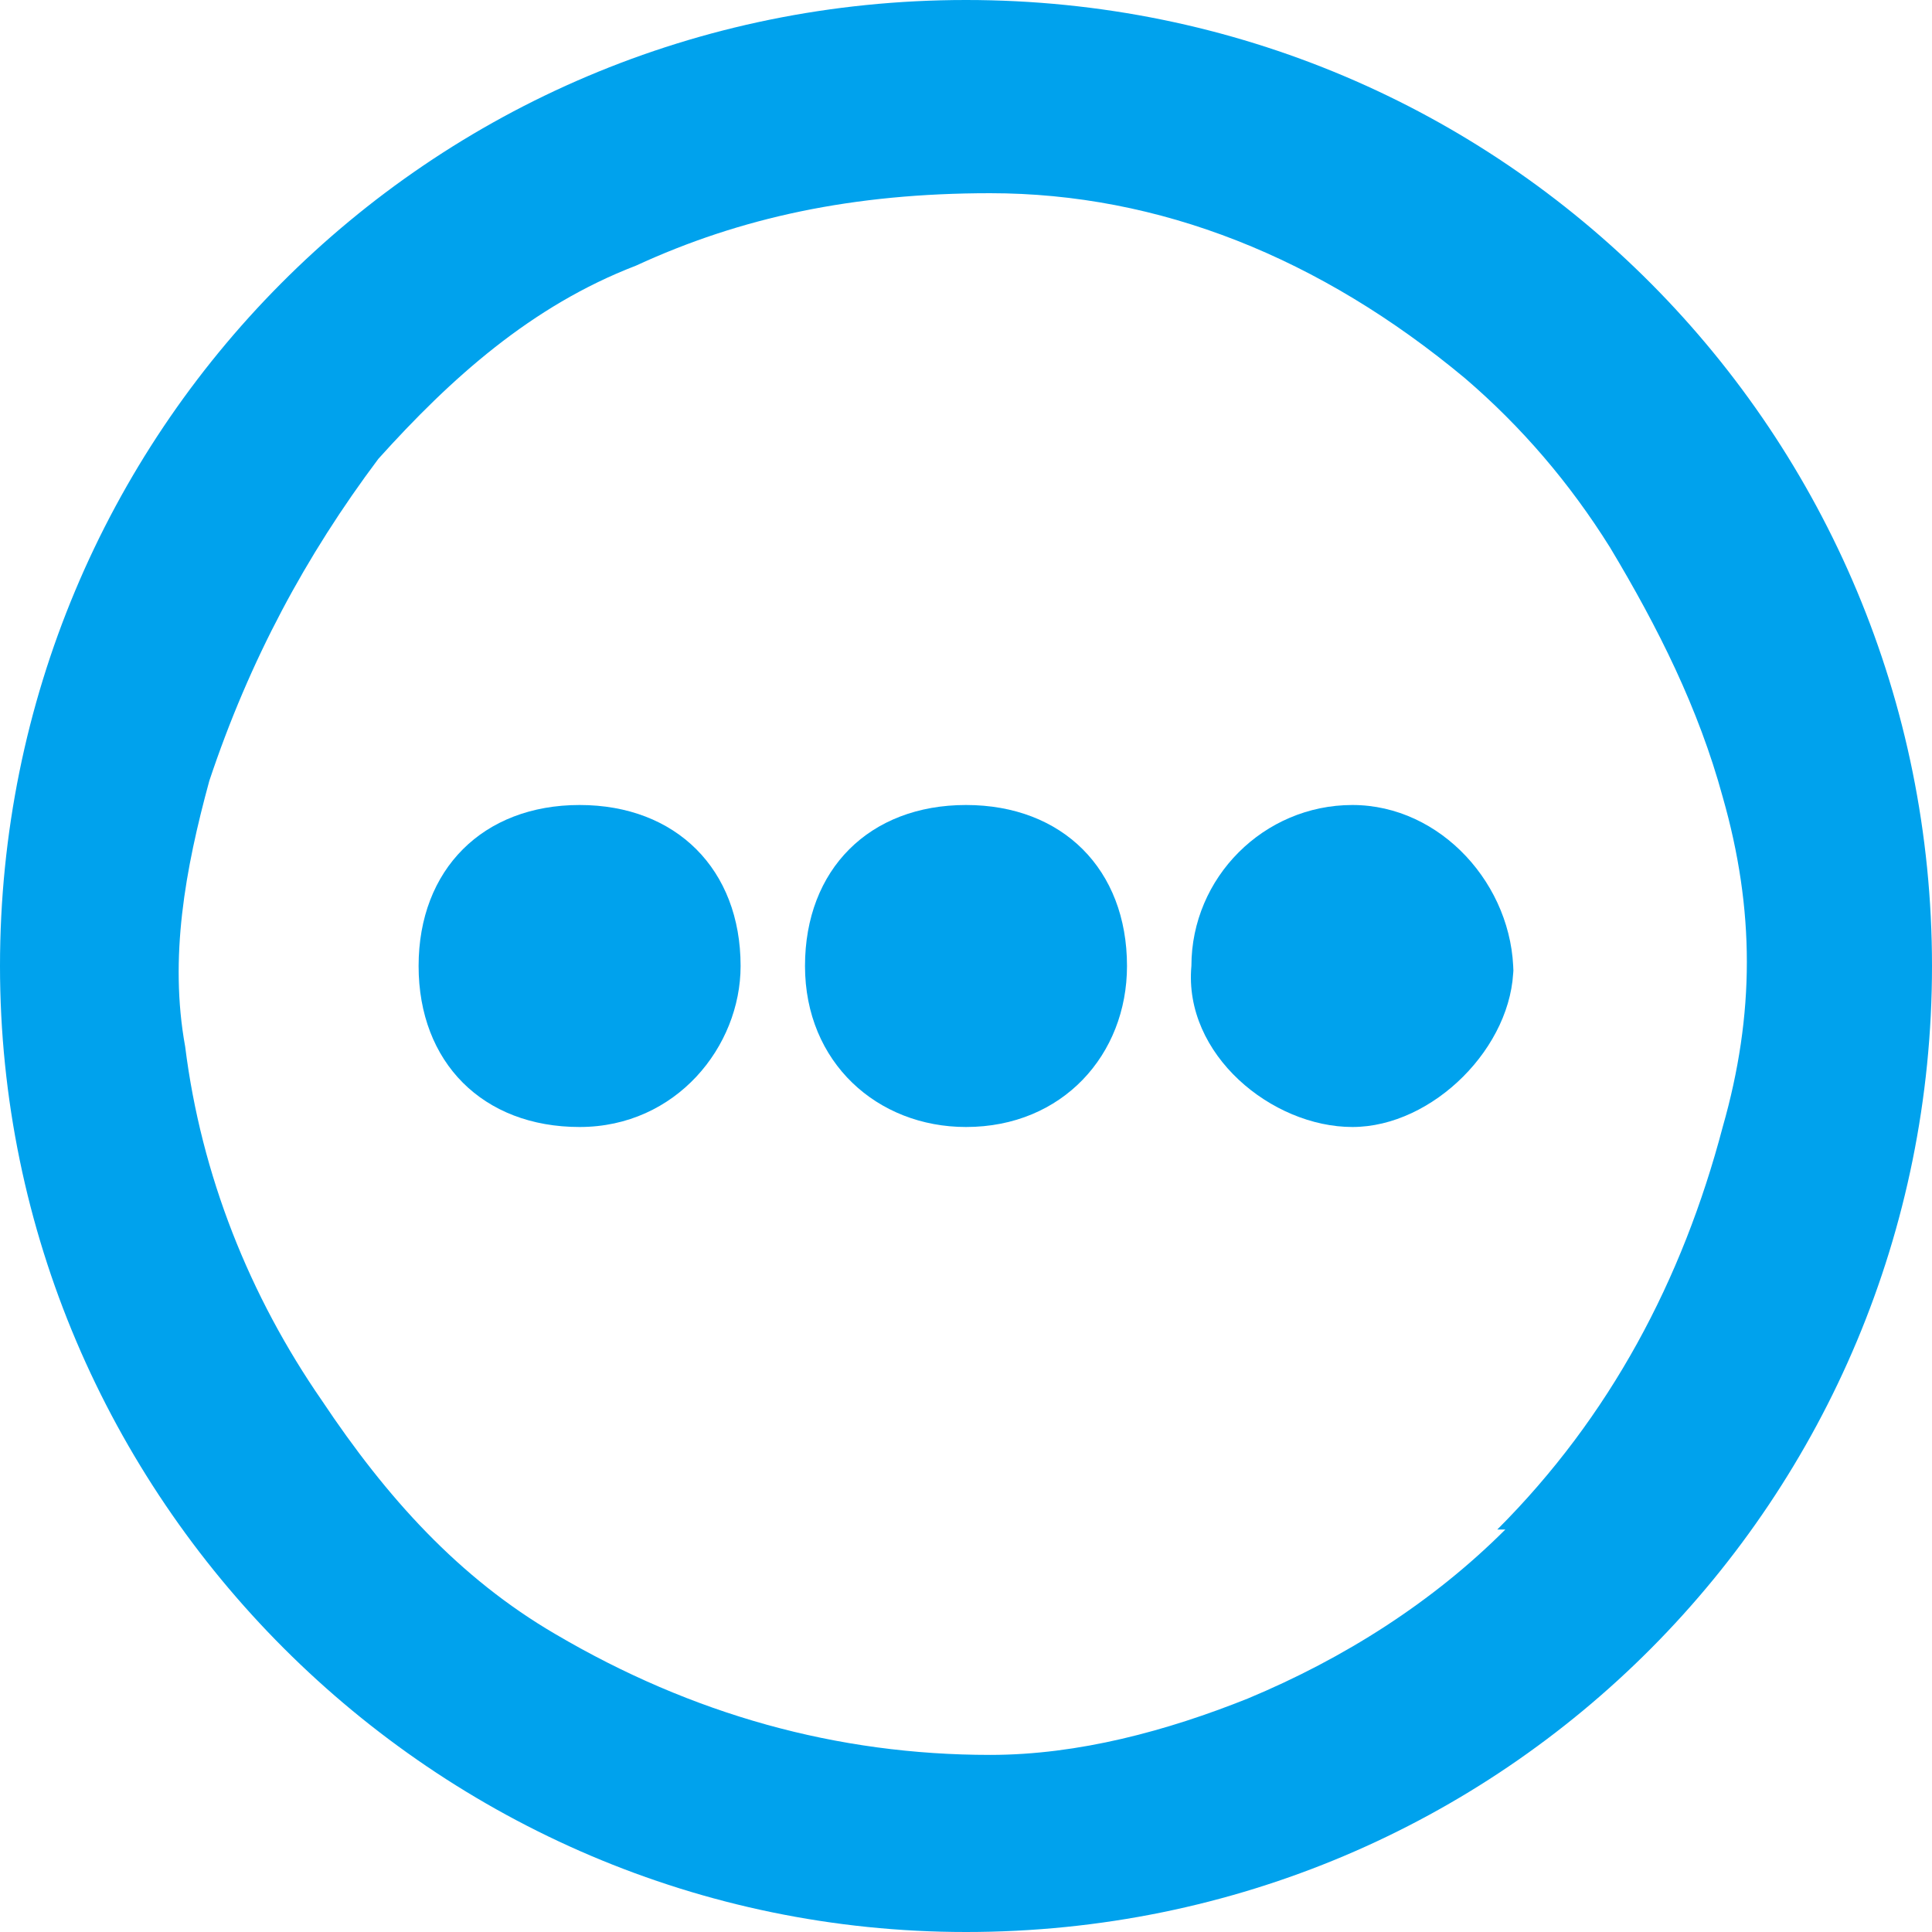
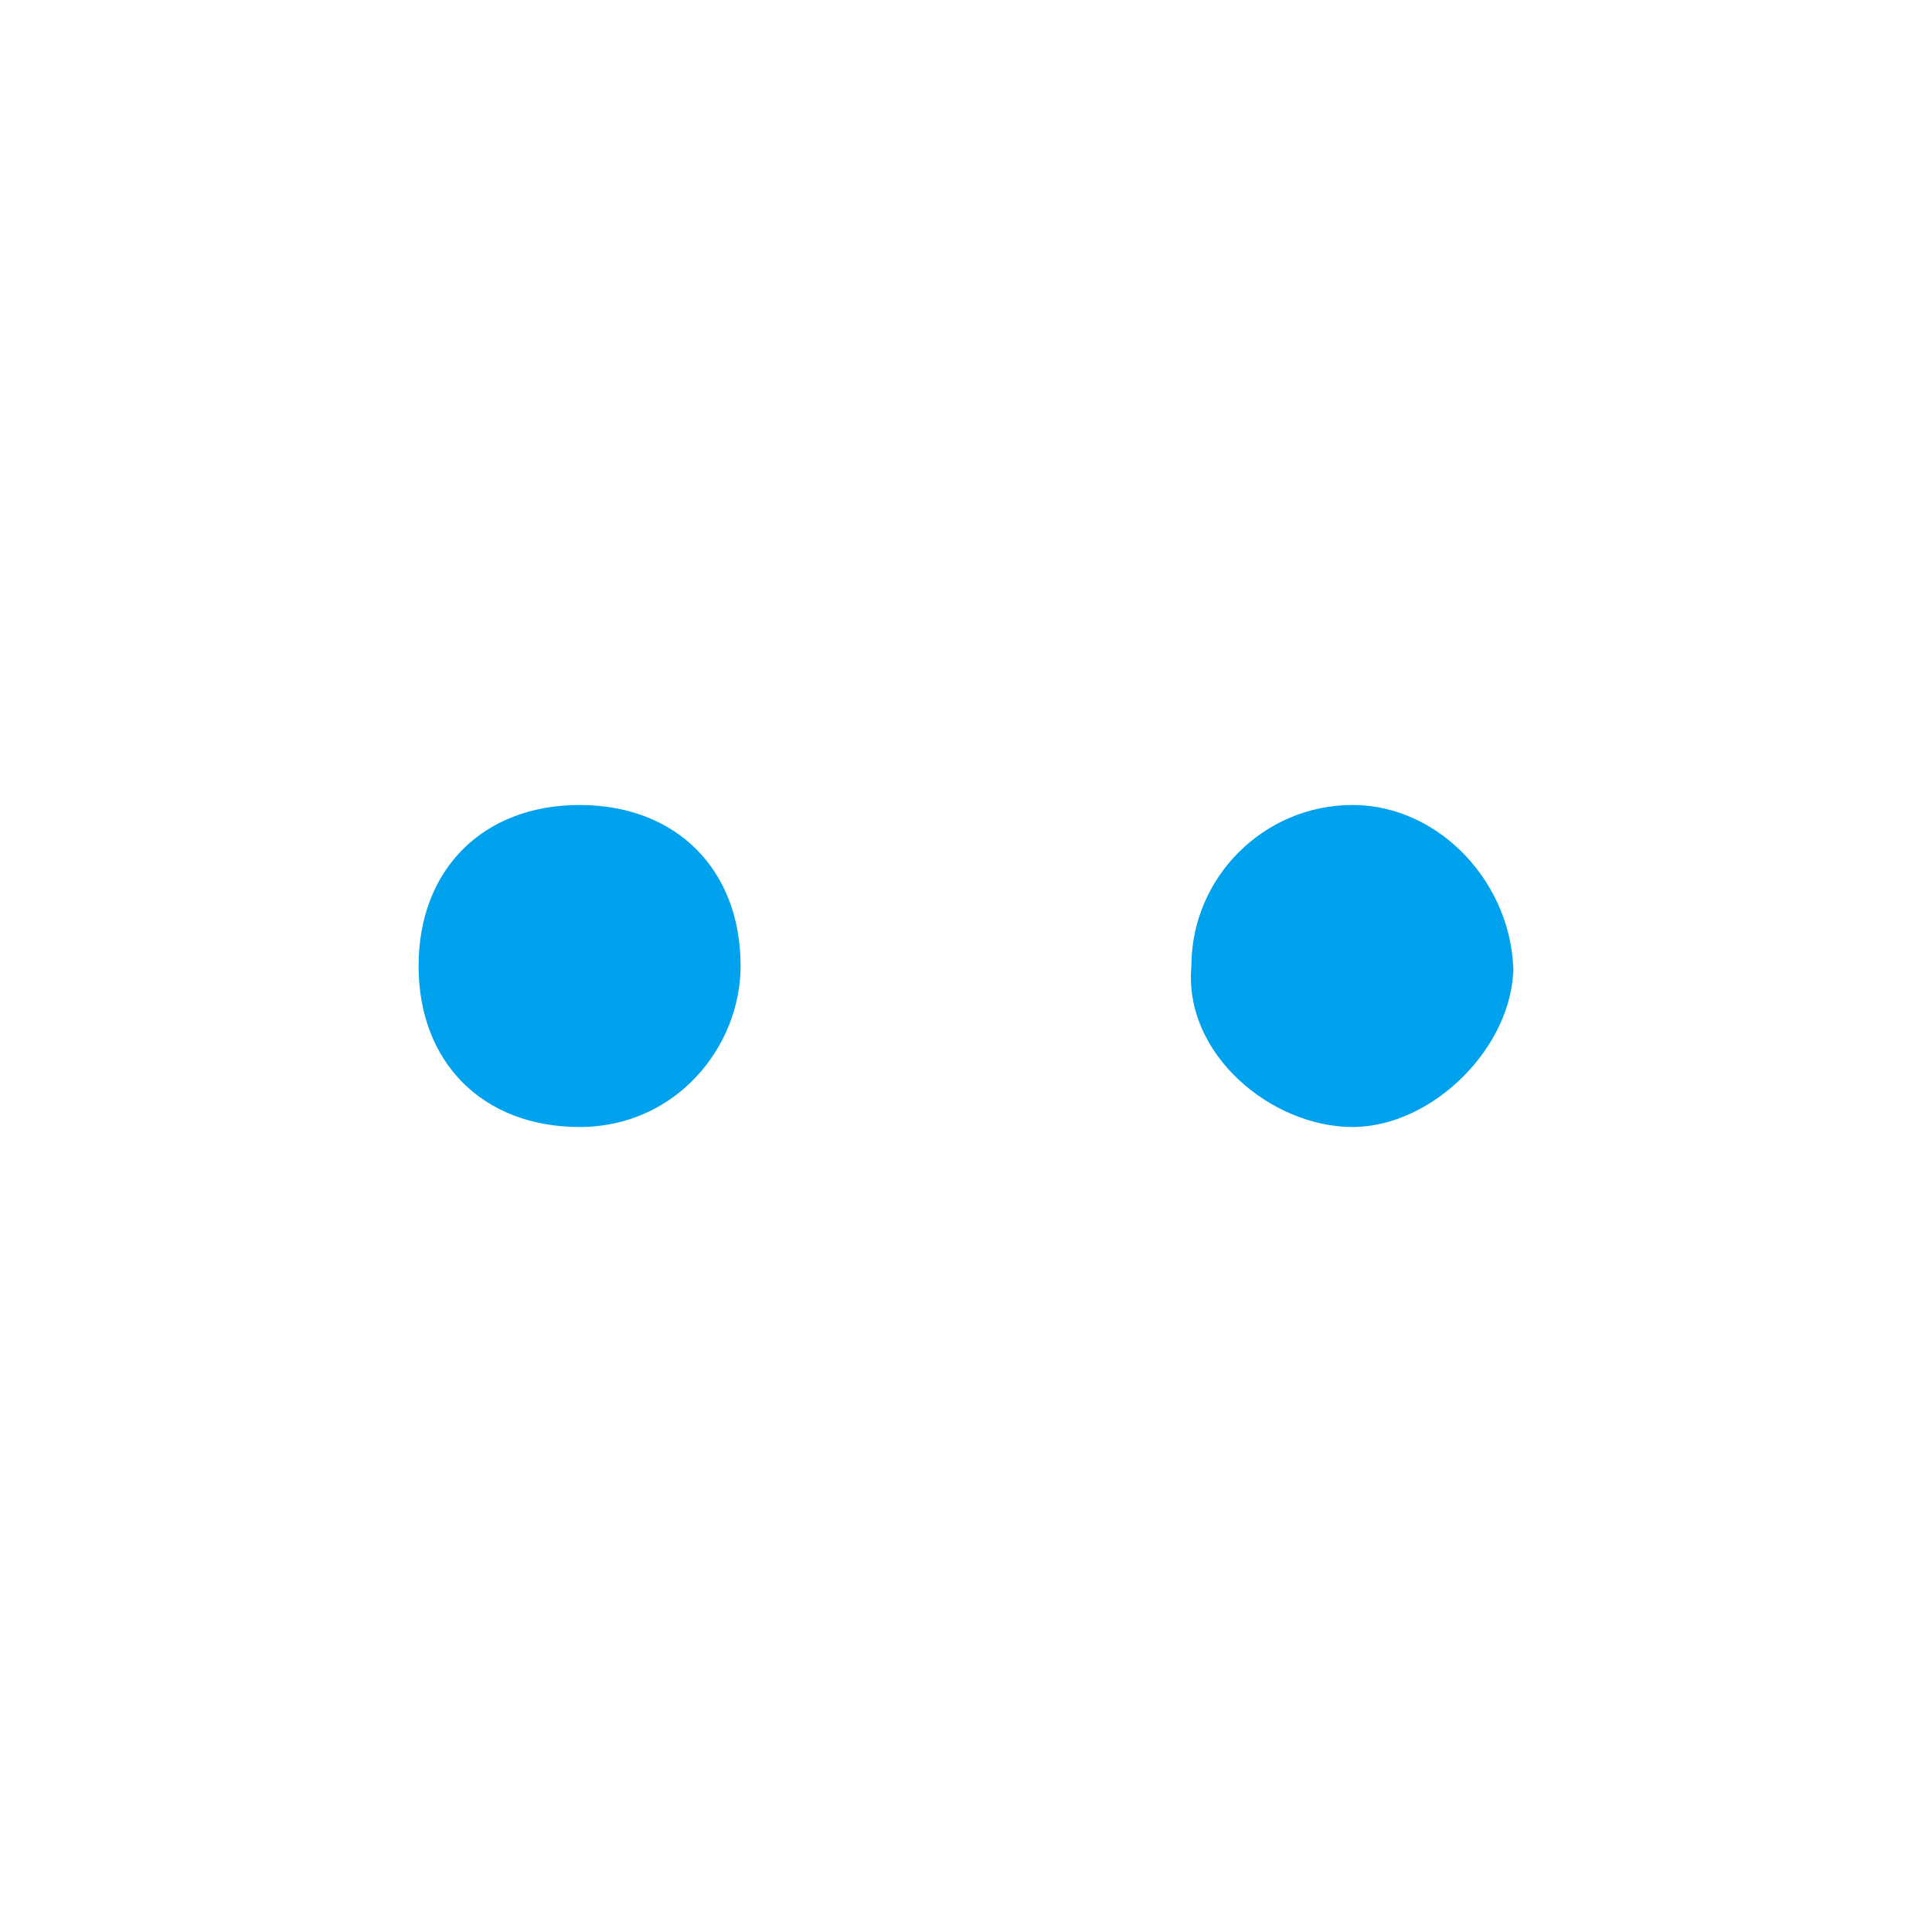
<svg xmlns="http://www.w3.org/2000/svg" id="Layer_1" data-name="Layer 1" width="24" height="24" version="1.1" viewBox="0 0 24 24">
  <defs>
    <style>
      .cls-1 {
        fill: #00a2ed;
        stroke-width: 0px;
      }
    </style>
  </defs>
-   <path class="cls-1" d="M12,0C5.3,0,0,5.4,0,12s5.4,12,12,12c6.7,0,12-5.4,12-12S18.7,0,12,0ZM18.7,19c-.9.9-2,1.6-3.2,2.1-1,.4-2.1.7-3.2.7-1.9,0-3.7-.5-5.4-1.5-1.2-.7-2.1-1.7-2.9-2.9-.9-1.3-1.5-2.8-1.7-4.4-.2-1.1,0-2.2.3-3.3.5-1.5,1.2-2.8,2.1-4,.9-1,1.9-1.9,3.2-2.4,1.3-.6,2.7-.9,4.4-.9h0c2.1,0,4.1.8,5.9,2.3.7.6,1.3,1.3,1.8,2.1.6,1,1.1,2,1.4,3.1.4,1.4.4,2.7,0,4.1-.5,1.9-1.4,3.6-2.8,5Z" />
  <g>
    <path class="cls-1" d="M9.2,12c0,1-.8,2-2,2s-2-.8-2-2,.8-2,2-2,2,.8,2,2h0Z" />
    <path class="cls-1" d="M18.8,12c0,1-1,2-2,2s-2.1-.9-2-2c0-1.1.9-2,2-2s2,1,2,2.1h0Z" />
-     <path class="cls-1" d="M12,14c-1.1,0-2-.8-2-2s.8-2,2-2,2,.8,2,2c0,1.1-.8,2-2,2h0Z" />
  </g>
</svg>